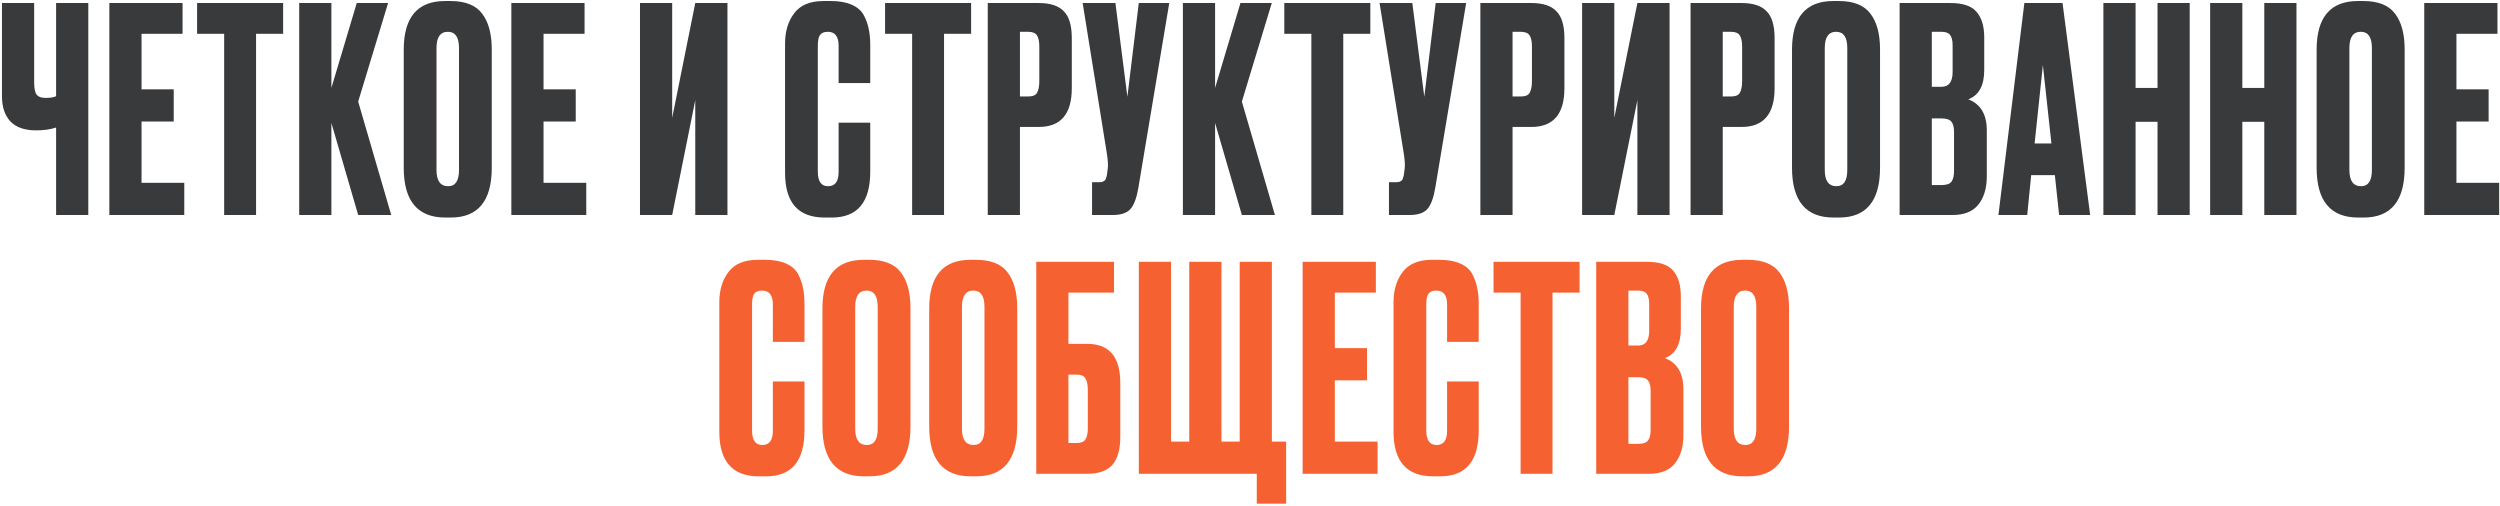
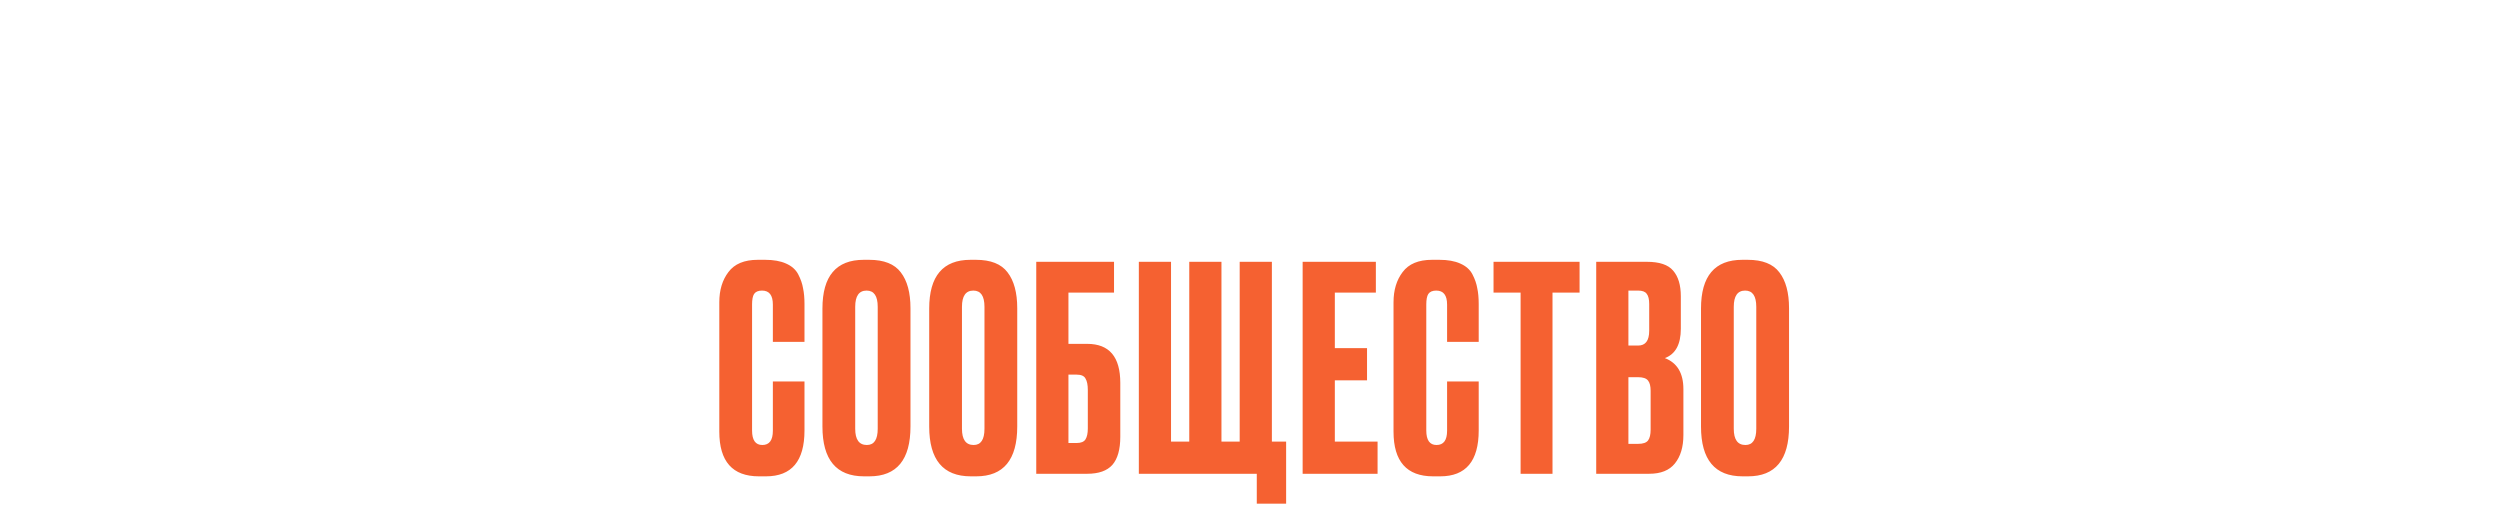
<svg xmlns="http://www.w3.org/2000/svg" width="1053" height="213" viewBox="0 0 1053 213" fill="none">
-   <path d="M23.632 90.553V53.713C21.232 54.513 18.472 54.913 15.352 54.913H15.232C10.352 54.913 6.712 53.633 4.312 51.073C1.992 48.513 0.832 45.033 0.832 40.633V1.273H14.392V34.753C14.392 37.313 14.752 39.033 15.472 39.913C16.192 40.793 17.392 41.233 19.072 41.233H19.312C21.312 41.233 22.752 40.993 23.632 40.513V1.273H37.192V90.553H23.632ZM46.056 1.273H76.896V14.233H59.616V37.633H73.176V51.193H59.616V76.993H77.616V90.553H46.056V1.273ZM83.015 1.273H119.255V14.233H107.855V90.553H94.415V14.233H83.015V1.273ZM150.864 90.553L139.584 51.793V90.553H126.024V1.273H139.584V37.033L150.264 1.273H163.464L150.864 42.793L164.784 90.553H150.864ZM207.131 20.833V70.633C207.131 84.633 201.371 91.633 189.851 91.633H187.571C175.891 91.633 170.051 84.633 170.051 70.633V20.953C170.051 7.273 175.851 0.433 187.451 0.433H189.731C195.971 0.433 200.411 2.193 203.051 5.713C205.771 9.233 207.131 14.273 207.131 20.833ZM193.331 71.593V20.233C193.331 15.673 191.771 13.393 188.651 13.393C185.451 13.393 183.851 15.673 183.851 20.233V71.593C183.851 76.153 185.491 78.433 188.771 78.433C191.811 78.433 193.331 76.153 193.331 71.593ZM215.378 1.273H246.218V14.233H228.938V37.633H242.498V51.193H228.938V76.993H246.938V90.553H215.378V1.273ZM292.845 90.553V42.193L283.125 90.553H269.565V1.273H283.125V49.633L292.845 1.273H306.405V90.553H292.845ZM353.228 72.433V51.673H366.548V72.313C366.548 85.193 361.148 91.633 350.348 91.633H347.348C336.228 91.633 330.668 85.353 330.668 72.793V18.313C330.668 13.193 331.948 8.953 334.508 5.593C337.068 2.153 341.188 0.433 346.868 0.433H349.988C353.508 0.433 356.428 0.953 358.748 1.993C361.148 3.033 362.868 4.553 363.908 6.553C364.948 8.553 365.628 10.513 365.948 12.433C366.348 14.273 366.548 16.473 366.548 19.033V34.993H353.228V19.273C353.228 15.353 351.708 13.393 348.668 13.393C347.068 13.393 345.948 13.873 345.308 14.833C344.748 15.713 344.468 17.193 344.468 19.273V72.313C344.468 76.393 345.908 78.433 348.788 78.433C351.748 78.433 353.228 76.433 353.228 72.433ZM372.792 1.273H409.032V14.233H397.632V90.553H384.192V14.233H372.792V1.273ZM437.52 53.473H429.6V90.553H416.04V1.273H437.52C442.4 1.273 445.92 2.433 448.08 4.753C450.32 6.993 451.44 10.753 451.44 16.033V37.153C451.44 48.033 446.8 53.473 437.52 53.473ZM429.6 13.393V40.633H433.08C435 40.633 436.24 40.113 436.8 39.073C437.44 37.953 437.76 36.313 437.76 34.153V19.513C437.76 17.513 437.44 15.993 436.8 14.953C436.16 13.913 434.92 13.393 433.08 13.393H429.6ZM492.493 1.273L479.533 78.793C478.813 83.193 477.693 86.273 476.173 88.033C474.653 89.713 472.173 90.553 468.733 90.553H459.973V76.753H463.093C463.813 76.753 464.373 76.633 464.773 76.393C465.253 76.153 465.573 75.833 465.733 75.433C465.893 75.033 466.053 74.513 466.213 73.873L466.573 71.113C466.813 69.673 466.653 67.273 466.093 63.913L456.013 1.273H469.813L474.853 40.753L479.653 1.273H492.493ZM523.075 90.553L511.795 51.793V90.553H498.235V1.273H511.795V37.033L522.475 1.273H535.675L523.075 42.793L536.995 90.553H523.075ZM540.942 1.273H577.182V14.233H565.782V90.553H552.342V14.233H540.942V1.273ZM617.55 1.273L604.59 78.793C603.87 83.193 602.75 86.273 601.23 88.033C599.71 89.713 597.23 90.553 593.79 90.553H585.03V76.753H588.15C588.87 76.753 589.43 76.633 589.83 76.393C590.31 76.153 590.63 75.833 590.79 75.433C590.95 75.033 591.11 74.513 591.27 73.873L591.63 71.113C591.87 69.673 591.71 67.273 591.15 63.913L581.07 1.273H594.87L599.91 40.753L604.71 1.273H617.55ZM645.013 53.473H637.093V90.553H623.533V1.273H645.013C649.893 1.273 653.413 2.433 655.573 4.753C657.813 6.993 658.933 10.753 658.933 16.033V37.153C658.933 48.033 654.293 53.473 645.013 53.473ZM637.093 13.393V40.633H640.573C642.493 40.633 643.733 40.113 644.293 39.073C644.933 37.953 645.253 36.313 645.253 34.153V19.513C645.253 17.513 644.933 15.993 644.293 14.953C643.653 13.913 642.413 13.393 640.573 13.393H637.093ZM689.665 90.553V42.193L679.945 90.553H666.385V1.273H679.945V49.633L689.665 1.273H703.225V90.553H689.665ZM733.541 53.473H725.621V90.553H712.061V1.273H733.541C738.421 1.273 741.941 2.433 744.101 4.753C746.341 6.993 747.461 10.753 747.461 16.033V37.153C747.461 48.033 742.821 53.473 733.541 53.473ZM725.621 13.393V40.633H729.101C731.021 40.633 732.261 40.113 732.821 39.073C733.461 37.953 733.781 36.313 733.781 34.153V19.513C733.781 17.513 733.461 15.993 732.821 14.953C732.181 13.913 730.941 13.393 729.101 13.393H725.621ZM791.873 20.833V70.633C791.873 84.633 786.113 91.633 774.593 91.633H772.313C760.633 91.633 754.793 84.633 754.793 70.633V20.953C754.793 7.273 760.593 0.433 772.193 0.433H774.473C780.713 0.433 785.153 2.193 787.793 5.713C790.513 9.233 791.873 14.273 791.873 20.833ZM778.073 71.593V20.233C778.073 15.673 776.513 13.393 773.393 13.393C770.193 13.393 768.593 15.673 768.593 20.233V71.593C768.593 76.153 770.233 78.433 773.513 78.433C776.553 78.433 778.073 76.153 778.073 71.593ZM800.12 90.553V1.273H821.48C826.76 1.273 830.44 2.513 832.52 4.993C834.68 7.473 835.76 11.073 835.76 15.793V29.473C835.76 36.033 833.52 40.153 829.04 41.833C834.24 43.833 836.84 48.193 836.84 54.913V74.233C836.84 79.273 835.64 83.273 833.24 86.233C830.92 89.113 827.32 90.553 822.44 90.553H800.12ZM817.76 49.873H813.68V77.953H817.76C819.84 77.953 821.24 77.473 821.96 76.513C822.68 75.553 823.04 74.033 823.04 71.953V55.633C823.04 53.633 822.68 52.193 821.96 51.313C821.24 50.353 819.84 49.873 817.76 49.873ZM817.76 13.393H813.68V36.553H817.76C820.88 36.553 822.44 34.473 822.44 30.313V19.033C822.44 17.033 822.08 15.593 821.36 14.713C820.72 13.833 819.52 13.393 817.76 13.393ZM867.299 90.553L865.499 73.753H855.539L853.859 90.553H841.739L852.659 1.273H868.739L880.379 90.553H867.299ZM860.459 27.433L856.979 60.433H864.059L860.459 27.433ZM899.507 51.313V90.553H885.947V1.273H899.507V37.033H908.747V1.273H922.307V90.553H908.747V51.313H899.507ZM944.475 51.313V90.553H930.915V1.273H944.475V37.033H953.715V1.273H967.275V90.553H953.715V51.313H944.475ZM1012.84 20.833V70.633C1012.84 84.633 1007.08 91.633 995.562 91.633H993.282C981.602 91.633 975.762 84.633 975.762 70.633V20.953C975.762 7.273 981.562 0.433 993.162 0.433H995.442C1001.68 0.433 1006.12 2.193 1008.76 5.713C1011.48 9.233 1012.84 14.273 1012.84 20.833ZM999.042 71.593V20.233C999.042 15.673 997.482 13.393 994.362 13.393C991.162 13.393 989.562 15.673 989.562 20.233V71.593C989.562 76.153 991.202 78.433 994.482 78.433C997.522 78.433 999.042 76.153 999.042 71.593ZM1021.09 1.273H1051.93V14.233H1034.65V37.633H1048.21V51.193H1034.65V76.993H1052.65V90.553H1021.09V1.273Z" fill="#383A3C" />
  <path d="M325.53 181.433V160.673H338.85V181.313C338.85 194.193 333.45 200.633 322.65 200.633H319.65C308.53 200.633 302.97 194.353 302.97 181.793V127.313C302.97 122.193 304.25 117.953 306.81 114.593C309.37 111.153 313.49 109.433 319.17 109.433H322.29C325.81 109.433 328.73 109.953 331.05 110.993C333.45 112.033 335.17 113.553 336.21 115.553C337.25 117.553 337.93 119.513 338.25 121.433C338.65 123.273 338.85 125.473 338.85 128.033V143.993H325.53V128.273C325.53 124.353 324.01 122.393 320.97 122.393C319.37 122.393 318.25 122.873 317.61 123.833C317.05 124.713 316.77 126.193 316.77 128.273V181.313C316.77 185.393 318.21 187.433 321.09 187.433C324.05 187.433 325.53 185.433 325.53 181.433ZM383.493 129.833V179.633C383.493 193.633 377.733 200.633 366.213 200.633H363.933C352.253 200.633 346.413 193.633 346.413 179.633V129.953C346.413 116.273 352.213 109.433 363.813 109.433H366.093C372.333 109.433 376.773 111.193 379.413 114.713C382.133 118.233 383.493 123.273 383.493 129.833ZM369.693 180.593V129.233C369.693 124.673 368.133 122.393 365.013 122.393C361.813 122.393 360.213 124.673 360.213 129.233V180.593C360.213 185.153 361.853 187.433 365.133 187.433C368.173 187.433 369.693 185.153 369.693 180.593ZM428.46 129.833V179.633C428.46 193.633 422.7 200.633 411.18 200.633H408.9C397.22 200.633 391.38 193.633 391.38 179.633V129.953C391.38 116.273 397.18 109.433 408.78 109.433H411.06C417.3 109.433 421.74 111.193 424.38 114.713C427.1 118.233 428.46 123.273 428.46 129.833ZM414.66 180.593V129.233C414.66 124.673 413.1 122.393 409.98 122.393C406.78 122.393 405.18 124.673 405.18 129.233V180.593C405.18 185.153 406.82 187.433 410.1 187.433C413.14 187.433 414.66 185.153 414.66 180.593ZM436.468 199.553V110.273H469.228V123.233H450.028V144.833H457.948C467.228 144.833 471.868 150.313 471.868 161.273V183.953C471.868 189.313 470.748 193.273 468.508 195.833C466.268 198.313 462.748 199.553 457.948 199.553H436.468ZM450.028 186.593H453.508C455.348 186.593 456.588 186.073 457.228 185.033C457.868 183.993 458.188 182.473 458.188 180.473V164.273C458.188 162.113 457.868 160.513 457.228 159.473C456.668 158.353 455.428 157.793 453.508 157.793H450.028V186.593ZM479.677 199.553V110.273H493.237V185.993H500.917V110.273H514.477V185.993H522.157V110.273H535.717V185.993H541.717V212.153H529.357V199.553H479.677ZM548.673 110.273H579.513V123.233H562.233V146.633H575.793V160.193H562.233V185.993H580.233V199.553H548.673V110.273ZM609.512 181.433V160.673H622.832V181.313C622.832 194.193 617.432 200.633 606.632 200.633H603.632C592.512 200.633 586.952 194.353 586.952 181.793V127.313C586.952 122.193 588.232 117.953 590.792 114.593C593.352 111.153 597.472 109.433 603.152 109.433H606.272C609.792 109.433 612.712 109.953 615.032 110.993C617.432 112.033 619.152 113.553 620.192 115.553C621.232 117.553 621.912 119.513 622.232 121.433C622.632 123.273 622.832 125.473 622.832 128.033V143.993H609.512V128.273C609.512 124.353 607.992 122.393 604.952 122.393C603.352 122.393 602.232 122.873 601.592 123.833C601.032 124.713 600.752 126.193 600.752 128.273V181.313C600.752 185.393 602.192 187.433 605.072 187.433C608.032 187.433 609.512 185.433 609.512 181.433ZM629.076 110.273H665.316V123.233H653.916V199.553H640.476V123.233H629.076V110.273ZM672.325 199.553V110.273H693.685C698.965 110.273 702.645 111.513 704.725 113.993C706.885 116.473 707.965 120.073 707.965 124.793V138.473C707.965 145.033 705.725 149.153 701.245 150.833C706.445 152.833 709.045 157.193 709.045 163.913V183.233C709.045 188.273 707.845 192.273 705.445 195.233C703.125 198.113 699.525 199.553 694.645 199.553H672.325ZM689.965 158.873H685.885V186.953H689.965C692.045 186.953 693.445 186.473 694.165 185.513C694.885 184.553 695.245 183.033 695.245 180.953V164.633C695.245 162.633 694.885 161.193 694.165 160.313C693.445 159.353 692.045 158.873 689.965 158.873ZM689.965 122.393H685.885V145.553H689.965C693.085 145.553 694.645 143.473 694.645 139.313V128.033C694.645 126.033 694.285 124.593 693.565 123.713C692.925 122.833 691.725 122.393 689.965 122.393ZM753.543 129.833V179.633C753.543 193.633 747.783 200.633 736.263 200.633H733.983C722.303 200.633 716.463 193.633 716.463 179.633V129.953C716.463 116.273 722.263 109.433 733.863 109.433H736.143C742.383 109.433 746.823 111.193 749.463 114.713C752.183 118.233 753.543 123.273 753.543 129.833ZM739.743 180.593V129.233C739.743 124.673 738.183 122.393 735.063 122.393C731.863 122.393 730.263 124.673 730.263 129.233V180.593C730.263 185.153 731.903 187.433 735.183 187.433C738.223 187.433 739.743 185.153 739.743 180.593Z" fill="#F56131" />
</svg>